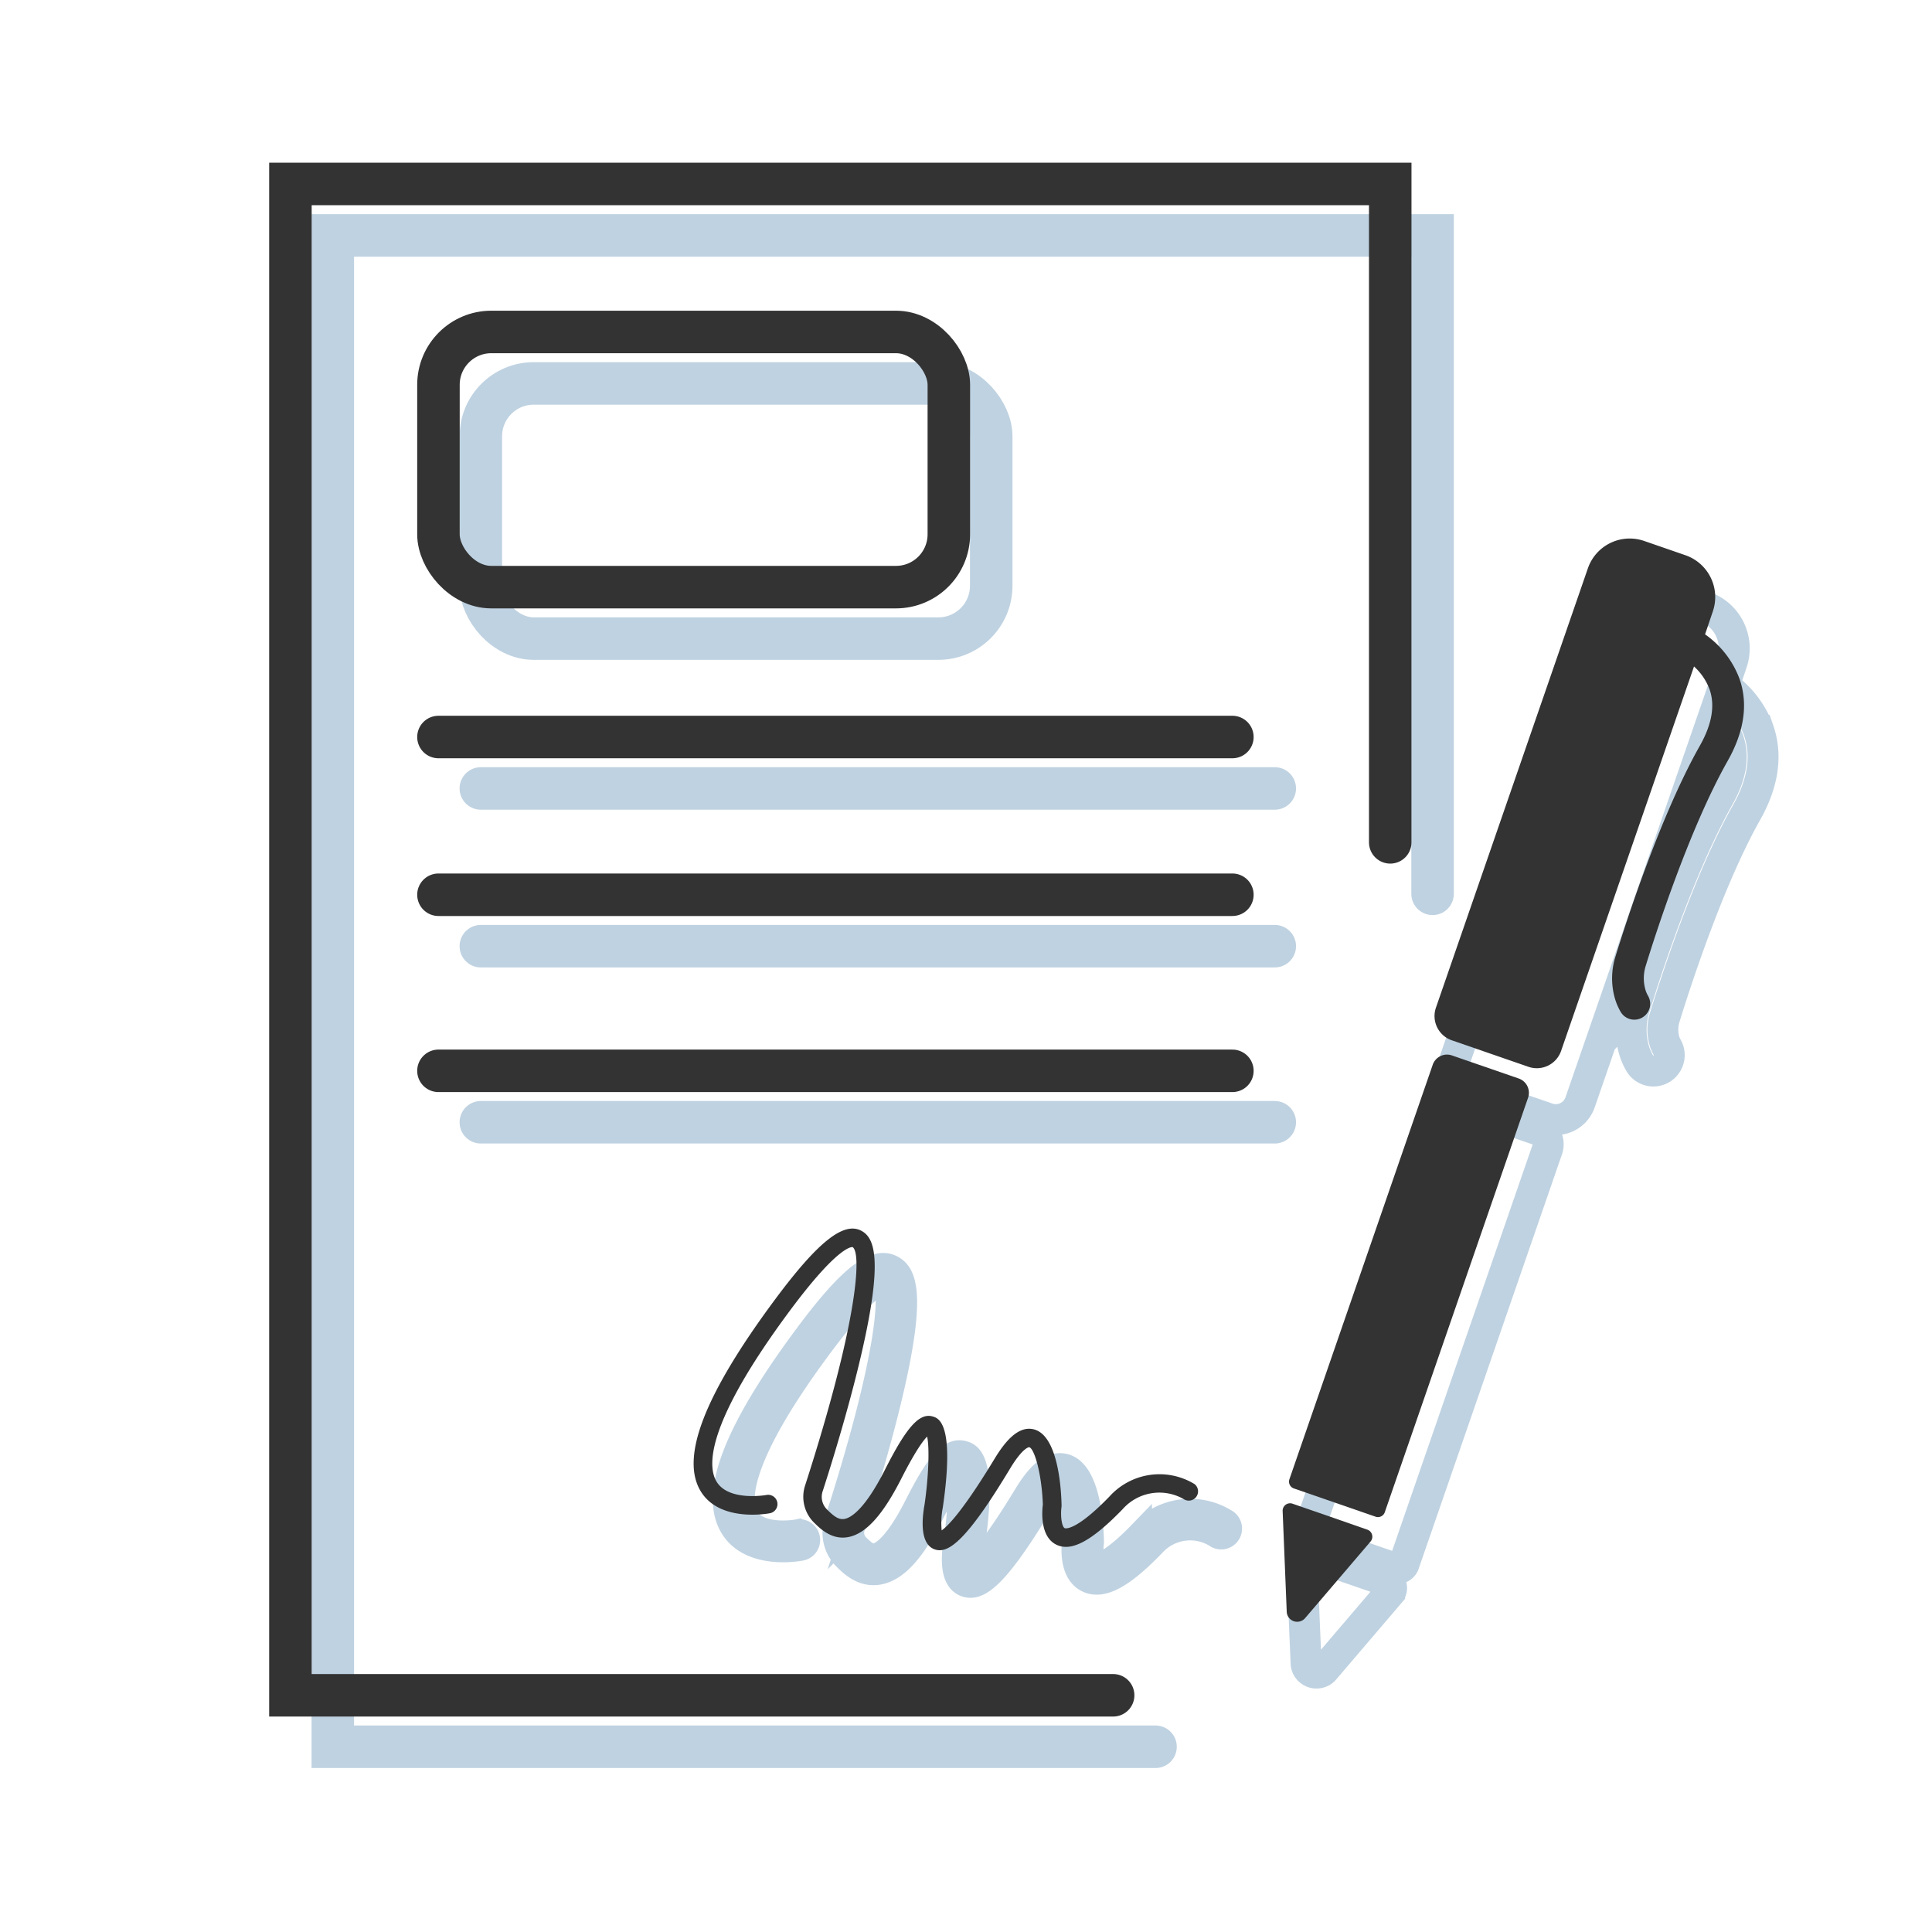
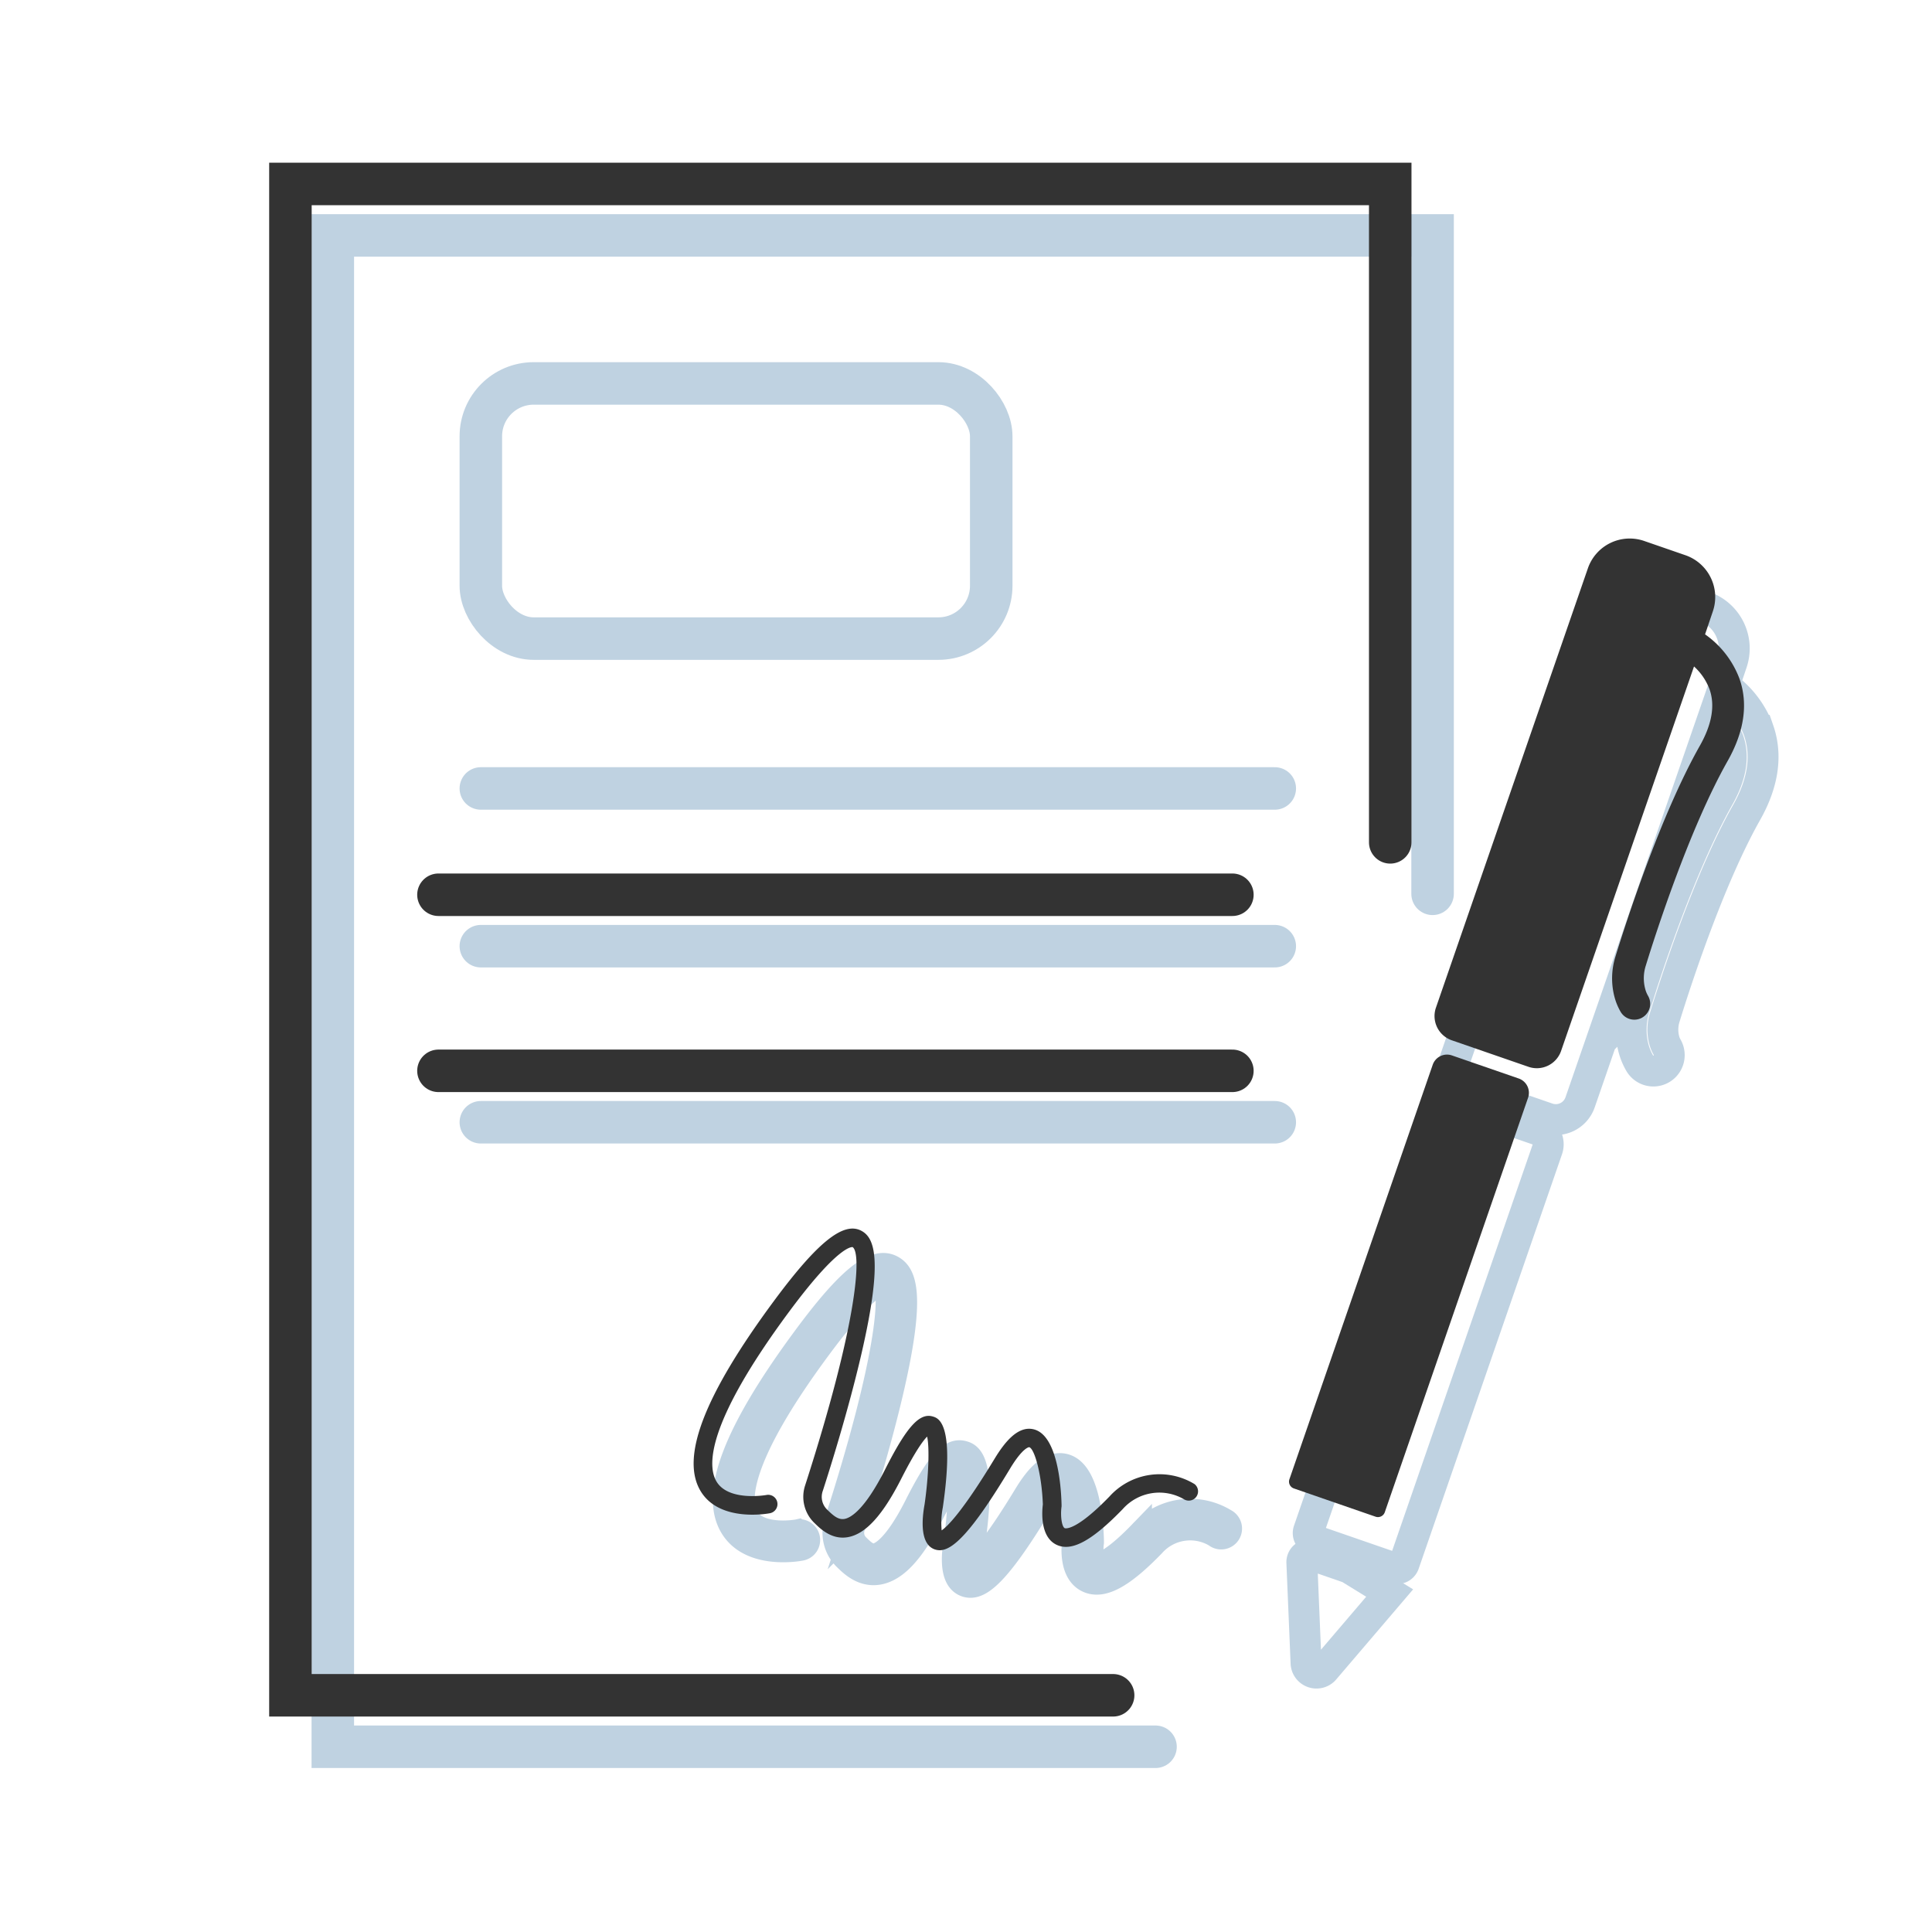
<svg xmlns="http://www.w3.org/2000/svg" id="icons" viewBox="0 0 500 500">
  <defs>
    <style>.cls-1,.cls-2,.cls-3,.cls-4{fill:none;stroke-linecap:round;stroke-miterlimit:10;}.cls-1,.cls-2,.cls-3{stroke:#bfd2e1;}.cls-1,.cls-4{stroke-width:11px;}.cls-2{stroke-width:8px;}.cls-3{stroke-width:6px;}.cls-4{stroke:#333;}.cls-5{fill:#333;}</style>
  </defs>
  <polyline class="cls-1" points="299.05 452.06 86.13 452.06 86.13 60.92 370.75 60.92 370.75 231.32" />
  <rect class="cls-1" x="124.44" y="99.23" width="132.09" height="66.04" rx="13.68" />
  <line class="cls-1" x1="124.44" y1="204.05" x2="329.91" y2="204.05" />
  <line class="cls-1" x1="124.44" y1="244.87" x2="329.91" y2="244.87" />
  <line class="cls-1" x1="124.44" y1="290.44" x2="329.91" y2="290.44" />
  <path class="cls-2" d="M441.15,157l-10.67-3.69a11.48,11.48,0,0,0-14.58,7.09L376.59,274.1a6.65,6.65,0,0,0,4.11,8.45l19.78,6.84a6.65,6.65,0,0,0,8.45-4.11l34.41-99.52a15,15,0,0,1,4.05,6c1.41,4.15.57,9-2.51,14.47-10.33,18.27-19.35,46.38-21.86,54.56a18.93,18.93,0,0,0-.24,10.59,15.55,15.55,0,0,0,1.58,3.78,4.1,4.1,0,0,0,5.32,1.61l.3-.16a4.12,4.12,0,0,0,1.45-5.63,7.25,7.25,0,0,1-.73-1.79,10.71,10.71,0,0,1,.16-6c2.46-8,11.25-35.39,21.17-52.94,4.3-7.61,5.34-14.76,3.1-21.24a24.51,24.51,0,0,0-8.93-11.55l2-5.92A11.46,11.46,0,0,0,441.15,157Z" />
  <path class="cls-2" d="M380.75,286.46a3.92,3.92,0,0,0-5,2.43L338.67,396.14a1.86,1.86,0,0,0,1.16,2.38L361,405.84a1.86,1.86,0,0,0,2.37-1.16l37.09-107.25a3.93,3.93,0,0,0-2.43-5Z" />
-   <path class="cls-2" d="M349.15,405.81l-9.78-3.38a1.93,1.93,0,0,0-2.45,2L338,430.29a2.71,2.71,0,0,0,4.84,1.67l16.8-19.68a1.93,1.93,0,0,0-.69-3.09Z" />
+   <path class="cls-2" d="M349.15,405.81l-9.78-3.38a1.93,1.93,0,0,0-2.45,2L338,430.29a2.71,2.71,0,0,0,4.84,1.67l16.8-19.68Z" />
  <path class="cls-3" d="M251.15,410.51a3.76,3.76,0,0,1-1.38-.26c-3.78-1.43-3.2-7.89-2.52-11.61,1.05-7.25,1.3-14.75.66-17.53-1,1-3,3.66-6.54,10.6-4.92,9.75-9.39,14.66-14.05,15.43-4.09.68-7-2.13-8.54-3.64l-.21-.2a9.42,9.42,0,0,1-2.22-9.61c13.51-41.9,14.7-60,12.28-61.62-.12,0-3.51-.72-16.35,16.6-21.94,29.58-21.2,40.37-18.81,44.17,3.2,5.08,12.76,3.4,12.85,3.38a2.4,2.4,0,1,1,.91,4.71c-.52.11-12.85,2.38-17.82-5.53-5.49-8.71.73-24.94,19-49.59,11.11-15,17.82-20.38,22.41-18,3.3,1.7,5.89,6.82.08,31.92-3.29,14.24-8.08,29.53-10,35.45a4.58,4.58,0,0,0,1,4.68l.21.21c1.52,1.49,2.81,2.61,4.4,2.34s5.23-2.31,10.55-12.86c5.56-11,8.92-14.72,12.39-13.63,1.41.44,5.68,1.79,2.51,23.51a21.15,21.15,0,0,0-.29,5.95c1.4-.95,5.24-4.6,13.66-18.49,2.33-3.82,5.91-8.79,10.25-7.65,5.93,1.56,7,14.17,7.12,19.51V399l0,.2c-.34,2.48.06,5.28.82,5.64,0,0,2.58,1.11,11.6-8.22a17.41,17.41,0,0,1,22-3.17,2.4,2.4,0,1,1-2.6,4,12.68,12.68,0,0,0-16,2.48c-8,8.26-13.28,11.1-17.17,9.2-4.23-2.07-3.72-8.62-3.49-10.41-.28-7.79-2.15-14.46-3.54-14.82,0,0-1.61,0-4.92,5.5C259.34,406.06,254.5,410.51,251.15,410.51Z" />
  <polyline class="cls-4" points="288.08 438.74 75.16 438.74 75.16 47.6 359.79 47.6 359.79 218" />
-   <rect class="cls-4" x="113.47" y="85.91" width="132.09" height="66.04" rx="13.68" />
-   <line class="cls-4" x1="113.47" y1="190.74" x2="318.94" y2="190.74" />
  <line class="cls-4" x1="113.47" y1="231.56" x2="318.94" y2="231.56" />
  <line class="cls-4" x1="113.47" y1="277.13" x2="318.94" y2="277.13" />
  <path class="cls-5" d="M436.18,143.69,425.51,140a11.45,11.45,0,0,0-14.57,7.09L371.62,260.78a6.64,6.64,0,0,0,4.11,8.45l19.78,6.84A6.64,6.64,0,0,0,404,272l34.41-99.52a15.14,15.14,0,0,1,4.05,6c1.42,4.15.57,9-2.51,14.46-10.33,18.27-19.35,46.39-21.86,54.57a18.89,18.89,0,0,0-.24,10.58,15.63,15.63,0,0,0,1.58,3.79,4.11,4.11,0,0,0,5.33,1.6,2.69,2.69,0,0,0,.29-.16,4.1,4.1,0,0,0,1.45-5.62,7.18,7.18,0,0,1-.73-1.8,10.72,10.72,0,0,1,.16-6c2.46-8,11.25-35.39,21.17-52.94,4.3-7.6,5.35-14.75,3.1-21.24a24.55,24.55,0,0,0-8.93-11.55l2-5.91A11.46,11.46,0,0,0,436.18,143.69Z" />
  <path class="cls-5" d="M375.78,273.15a3.91,3.91,0,0,0-5,2.43L333.7,382.83a1.87,1.87,0,0,0,1.16,2.38L356,392.52a1.87,1.87,0,0,0,2.38-1.15l37.08-107.26a3.92,3.92,0,0,0-2.43-5Z" />
-   <path class="cls-5" d="M344.18,392.5l-9.78-3.38a1.93,1.93,0,0,0-2.45,2L333,417a2.71,2.71,0,0,0,4.84,1.68L354.65,399a1.93,1.93,0,0,0-.69-3.09Z" />
  <path class="cls-5" d="M243.18,401.2a4,4,0,0,1-1.38-.26c-3.78-1.44-3.2-7.89-2.52-11.61,1.05-7.26,1.3-14.76.66-17.54-1,1-3,3.67-6.54,10.6-4.92,9.76-9.39,14.66-14.05,15.44-4.09.68-7-2.13-8.54-3.65l-.21-.2a9.41,9.41,0,0,1-2.22-9.6c13.51-41.91,14.7-60,12.28-61.63-.12,0-3.51-.71-16.35,16.6-21.94,29.59-21.2,40.38-18.81,44.18,3.2,5.08,12.76,3.39,12.85,3.37a2.4,2.4,0,1,1,.91,4.72c-.52.1-12.85,2.38-17.82-5.53-5.49-8.72.73-24.94,19-49.6,11.12-15,17.82-20.37,22.41-18,3.3,1.7,5.89,6.82.08,31.92-3.29,14.25-8.08,29.54-10,35.45a4.58,4.58,0,0,0,1,4.69l.21.21c1.53,1.49,2.81,2.61,4.4,2.34s5.23-2.31,10.55-12.86c5.56-11,8.92-14.73,12.39-13.63,1.41.44,5.68,1.79,2.52,23.51a21.14,21.14,0,0,0-.3,5.94c1.4-.95,5.24-4.59,13.66-18.48,2.33-3.83,5.91-8.8,10.25-7.65,5.93,1.56,7,14.16,7.12,19.51v.2l0,.21c-.34,2.48.06,5.27.82,5.64,0,0,2.58,1.11,11.61-8.23a17.42,17.42,0,0,1,22-3.17,2.4,2.4,0,0,1-2.61,4,12.67,12.67,0,0,0-16,2.47c-8,8.26-13.28,11.11-17.17,9.2-4.23-2.06-3.72-8.61-3.49-10.41-.28-7.78-2.15-14.45-3.54-14.82,0,0-1.6,0-4.92,5.5C251.37,396.75,246.53,401.2,243.18,401.2Z" />
</svg>